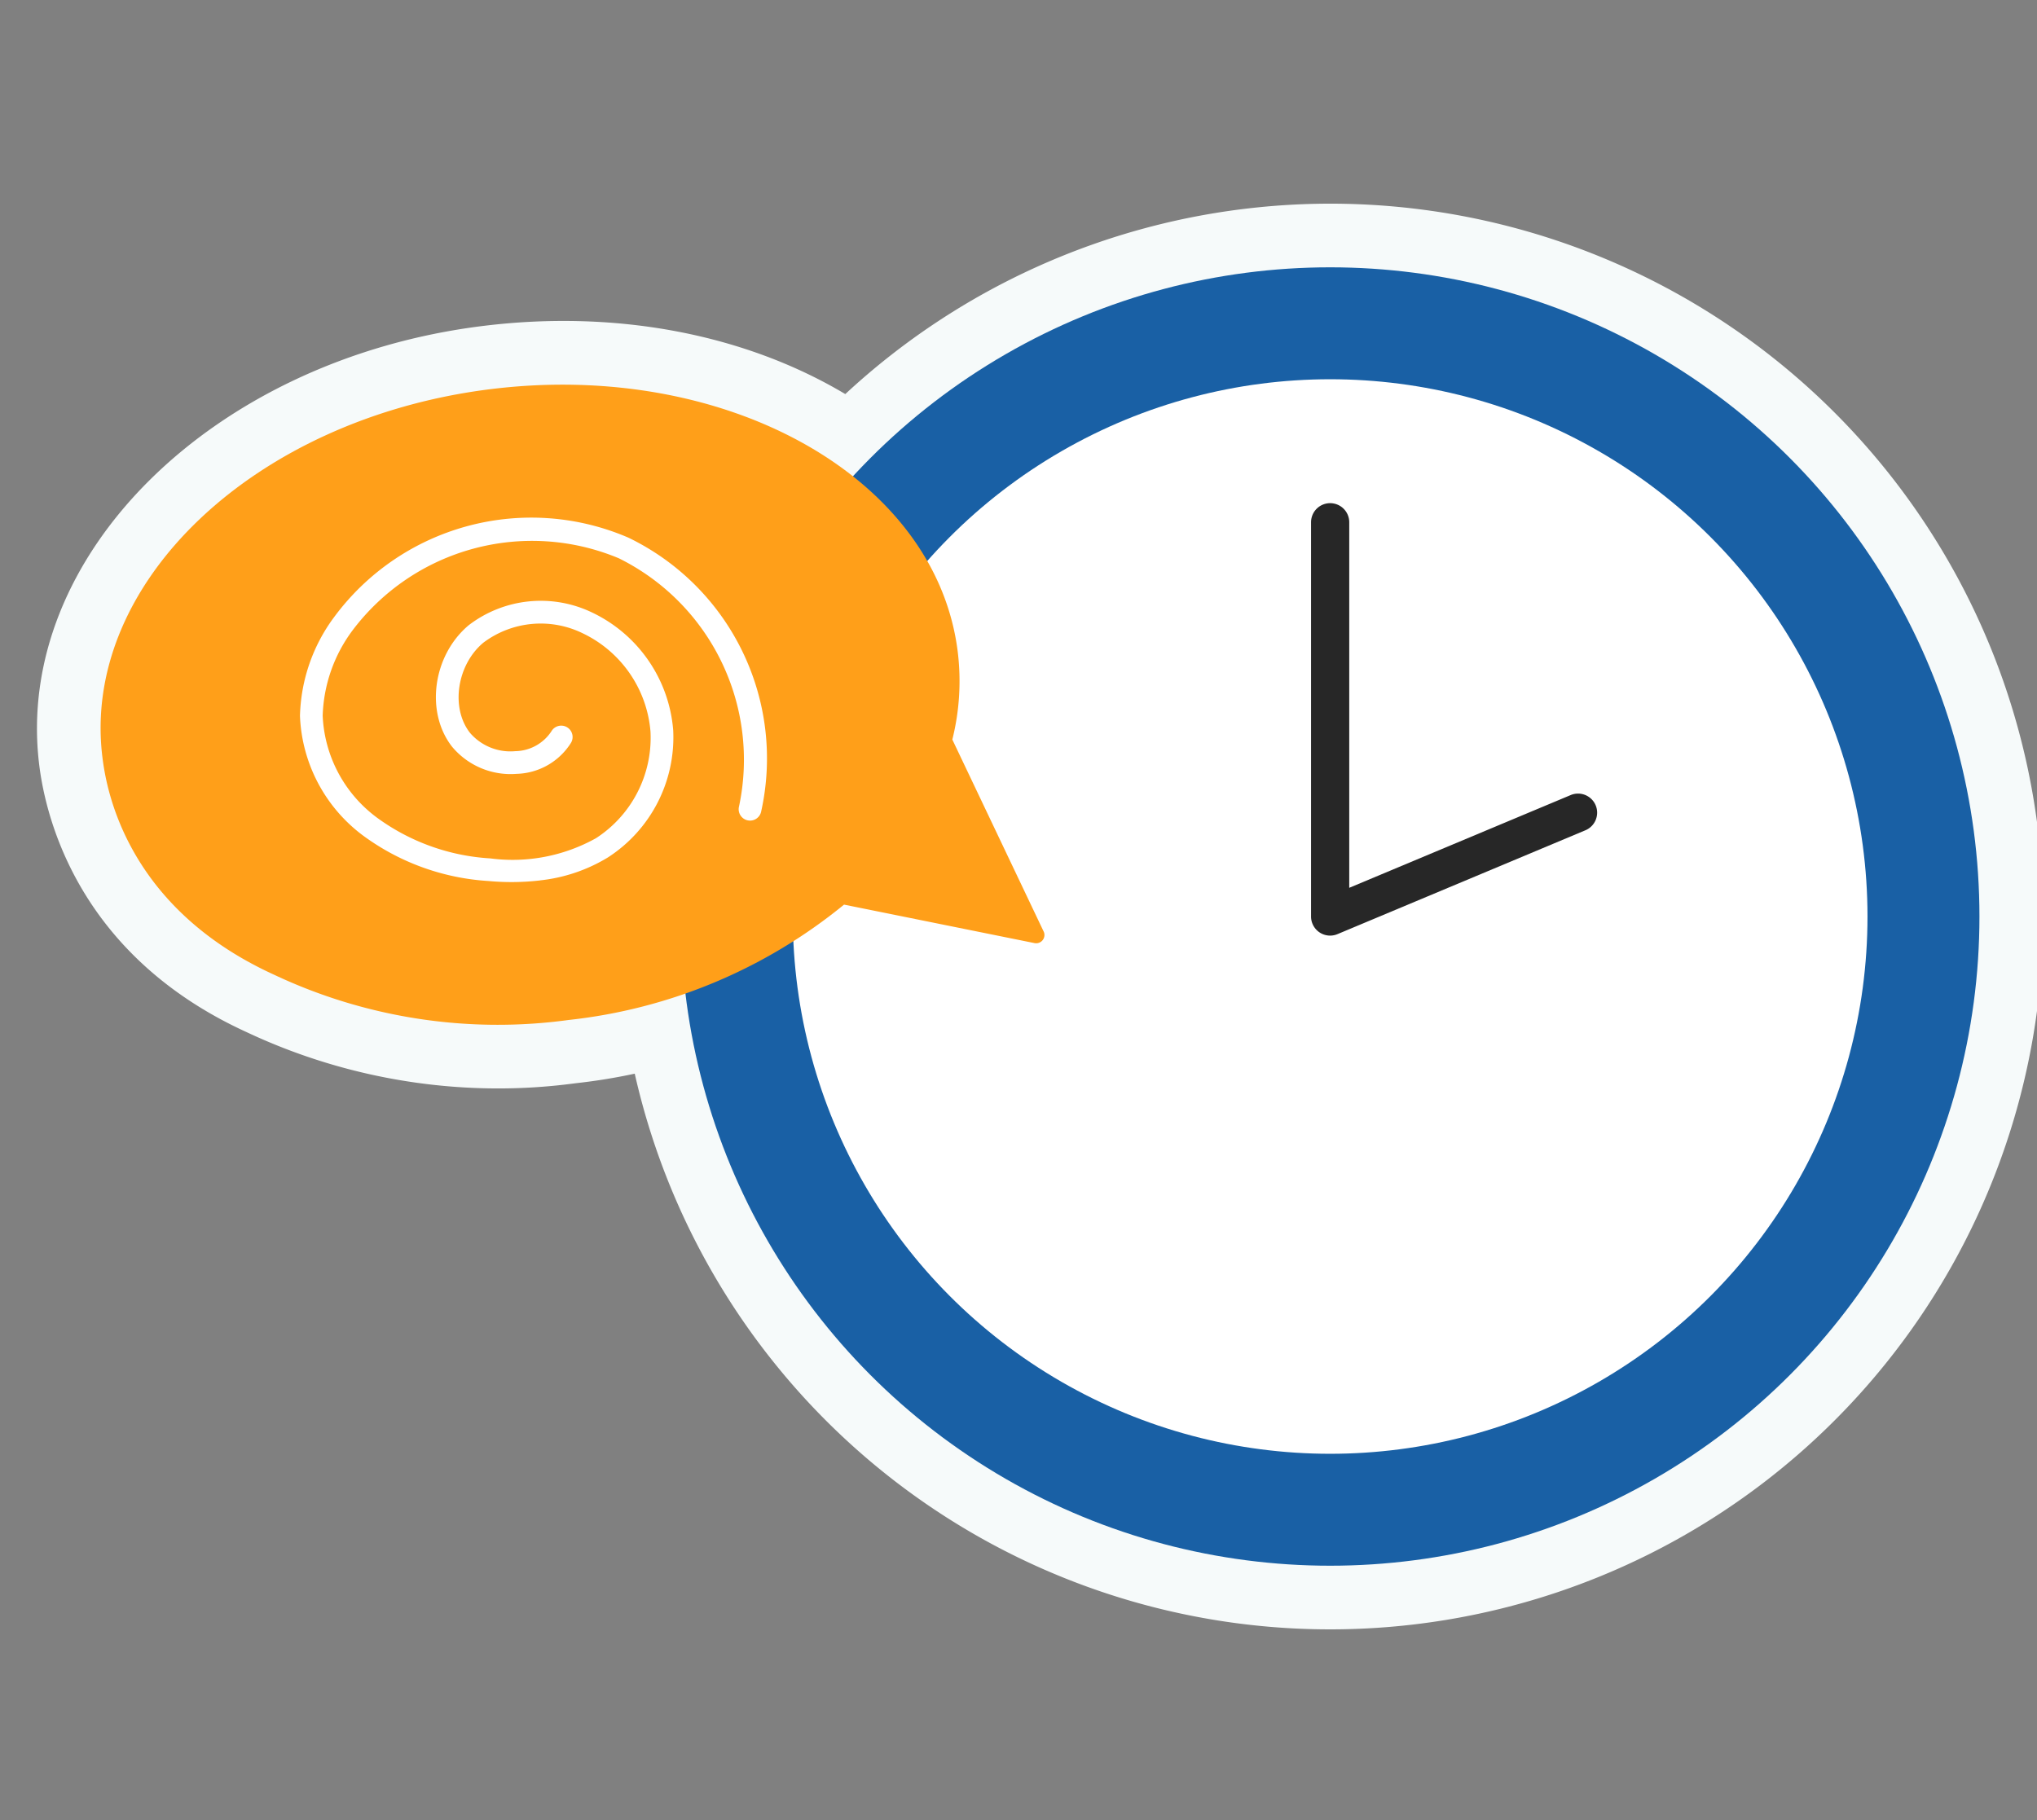
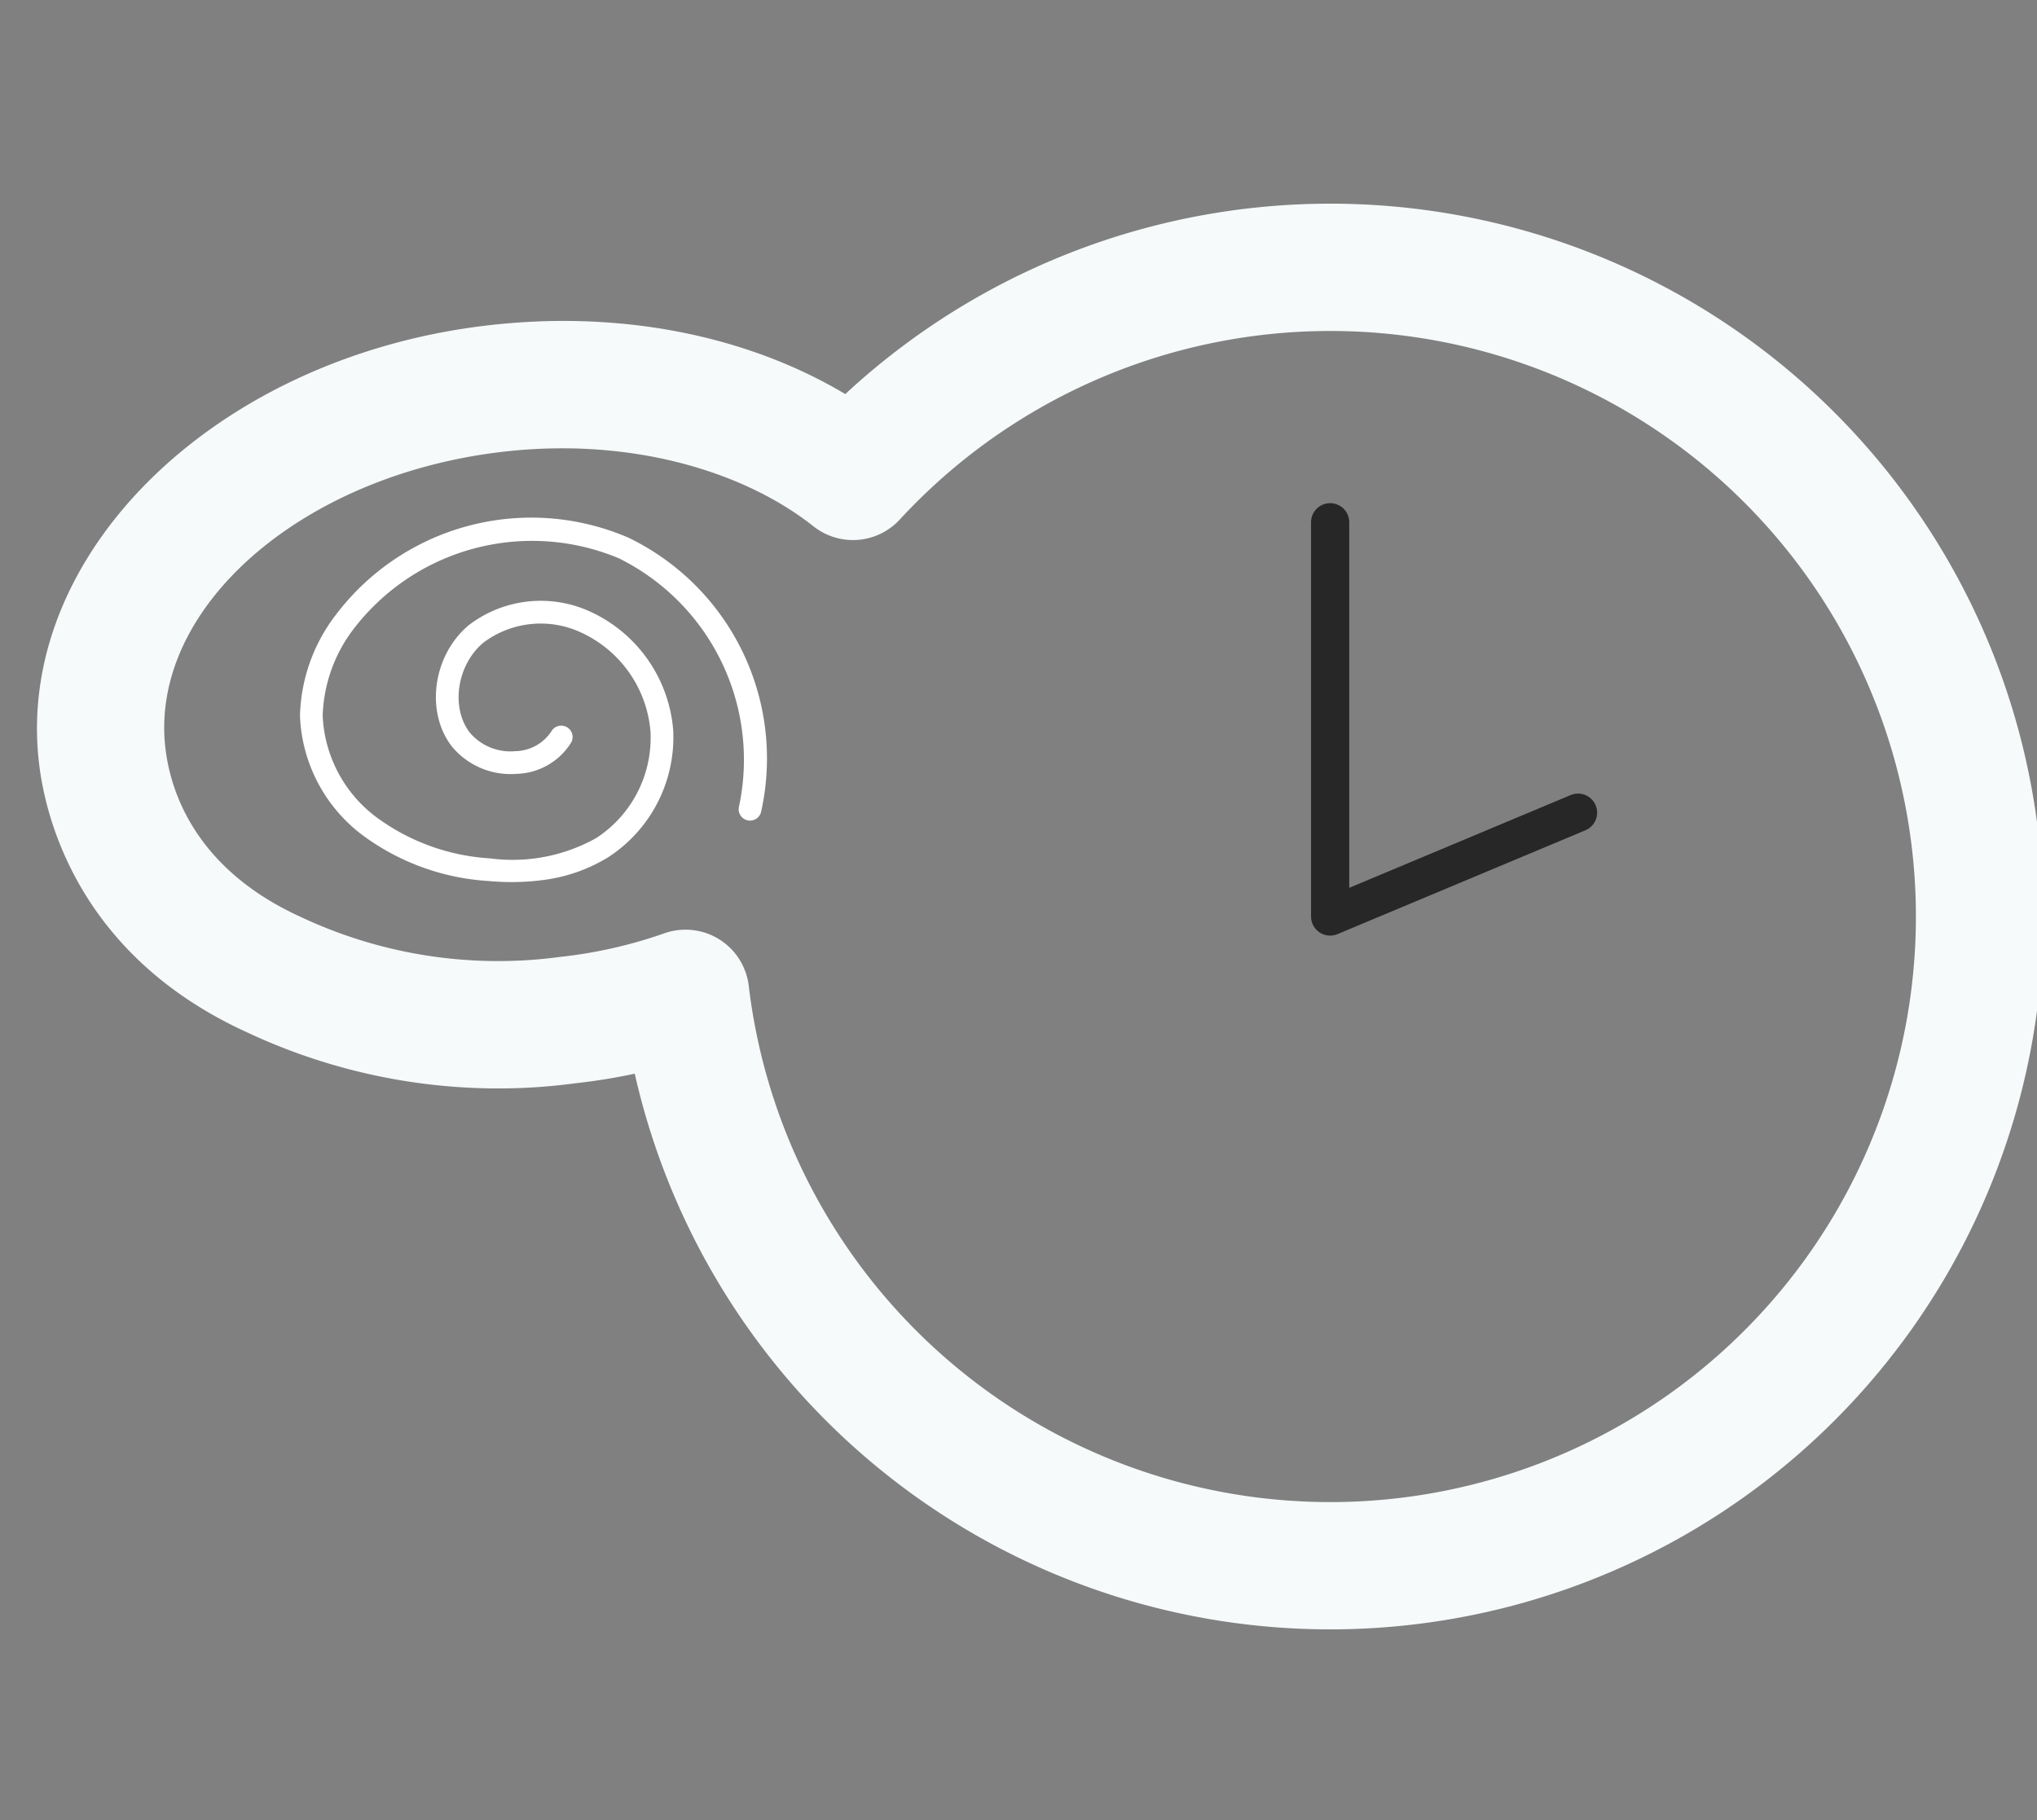
<svg xmlns="http://www.w3.org/2000/svg" width="160" height="143" viewBox="0 0 160 143">
  <rect x="0" y="0" width="160" height="143" fill="#808080" stroke="none" />
  <defs>
    <clipPath id="clip-path">
      <rect id="Rectangle_622" data-name="Rectangle 622" width="160" height="143" transform="translate(-4400 6640)" fill="none" stroke="#707070" stroke-width="1" />
    </clipPath>
  </defs>
  <g id="Mask_Group_43" data-name="Mask Group 43" transform="translate(4400 -6640)" clip-path="url(#clip-path)">
    <g id="Group_1029" data-name="Group 1029" transform="translate(5.479 0.96)">
-       <path id="Path_1227" data-name="Path 1227" d="M96.576,0A50.854,50.854,0,0,0,59.1,16.426C52.227,11,41.85,8.193,30.69,9.564,12.138,11.842-1.541,24.783.139,38.469.425,40.8,1.883,50.208,13.608,55.564a41.176,41.176,0,0,0,23.168,3.562,41.142,41.142,0,0,0,9.167-2.092A51,51,0,1,0,96.576,0" transform="translate(-4397.576 6660.04)" fill="#f6fafa" />
      <path id="Path_1227_-_Outline" data-name="Path 1227 - Outline" d="M96.576,107A55.992,55.992,0,0,1,41.954,63.345a45.3,45.3,0,0,1-4.637.751,45.38,45.38,0,0,1-6.127.41,46.467,46.467,0,0,1-19.717-4.421C-1.639,54.1-4.294,43.4-4.824,39.078-6.837,22.678,8.821,7.212,30.081,4.6,40.674,3.3,50.7,5.315,58.492,9.958A56,56,0,1,1,96.576,107ZM45.943,52.034a5,5,0,0,1,4.966,4.414A46,46,0,1,0,62.769,19.817a5,5,0,0,1-6.775.532c-4.929-3.9-12.113-6.13-19.711-6.13a40.89,40.89,0,0,0-4.984.307C15.513,16.465,3.76,26.932,5.1,37.86c.4,3.293,2.316,9.38,10.584,13.156A36.388,36.388,0,0,0,36.1,54.172a36.609,36.609,0,0,0,8.19-1.856A5,5,0,0,1,45.943,52.034Z" transform="translate(-4397.576 6660.04)" fill="#f6fafa" />
-       <circle id="Ellipse_102" data-name="Ellipse 102" cx="51" cy="51" r="51" transform="translate(-4352 6660.04)" fill="#1960a5" />
-       <circle id="Ellipse_103" data-name="Ellipse 103" cx="42.207" cy="42.207" r="42.207" transform="translate(-4343.207 6668.833)" fill="#fff" />
      <path id="Path_1226" data-name="Path 1226" d="M-5502,6676.9a1.5,1.5,0,0,1-.831-.251,1.5,1.5,0,0,1-.669-1.249v-30.972a1.5,1.5,0,0,1,1.5-1.5,1.5,1.5,0,0,1,1.5,1.5v28.717l17.391-7.285a1.5,1.5,0,0,1,1.963.8,1.5,1.5,0,0,1-.8,1.963l-19.47,8.157A1.5,1.5,0,0,1-5502,6676.9Z" transform="translate(1201 35.64)" fill="#272727" />
-       <path id="Path_1041" data-name="Path 1041" d="M77.54,47.583,72.259,31.742a18.921,18.921,0,0,0,1.262-6.774C73.521,11.178,58.367,0,39.675,0S5.829,11.178,5.829,24.967c0,2.348.3,11.864,11.285,18.609a41.176,41.176,0,0,0,22.561,6.358,41.176,41.176,0,0,0,22.561-6.358L76.719,48.4a.649.649,0,0,0,.821-.821" transform="translate(-4406.265 6674.439) rotate(-7)" fill="#ff9f19" />
      <path id="Path_1042" data-name="Path 1042" d="M37.464,39.017a19.613,19.613,0,0,1-4.052-.451,18.514,18.514,0,0,1-9.366-4.775,12.317,12.317,0,0,1-3.738-9.9,13.558,13.558,0,0,1,3.6-7.369,19.258,19.258,0,0,1,23.7-3.393,19.258,19.258,0,0,1,7.728,22.664.892.892,0,1,1-1.668-.634,17.657,17.657,0,0,0-6.993-20.507,17.658,17.658,0,0,0-21.448,3.07,11.8,11.8,0,0,0-3.147,6.373,10.521,10.521,0,0,0,3.227,8.437,16.736,16.736,0,0,0,8.472,4.29,13.446,13.446,0,0,0,8.436-.563,9.4,9.4,0,0,0,5.269-7.779,9.4,9.4,0,0,0-4.347-8.328,7.5,7.5,0,0,0-7.835-.214c-2.274,1.474-3.183,4.759-1.907,6.892A4.183,4.183,0,0,0,36.749,28.7a3.462,3.462,0,0,0,3.02-1.21.892.892,0,1,1,1.411,1.092,5.206,5.206,0,0,1-4.538,1.9,5.984,5.984,0,0,1-4.777-2.743c-1.77-2.959-.618-7.307,2.468-9.306a9.305,9.305,0,0,1,9.74.192,11.226,11.226,0,0,1,5.195,9.951,11.228,11.228,0,0,1-6.3,9.293,12.863,12.863,0,0,1-5.508,1.144" transform="translate(-4404.985 6674.043) rotate(-7)" fill="#fff" />
    </g>
  </g>
</svg>